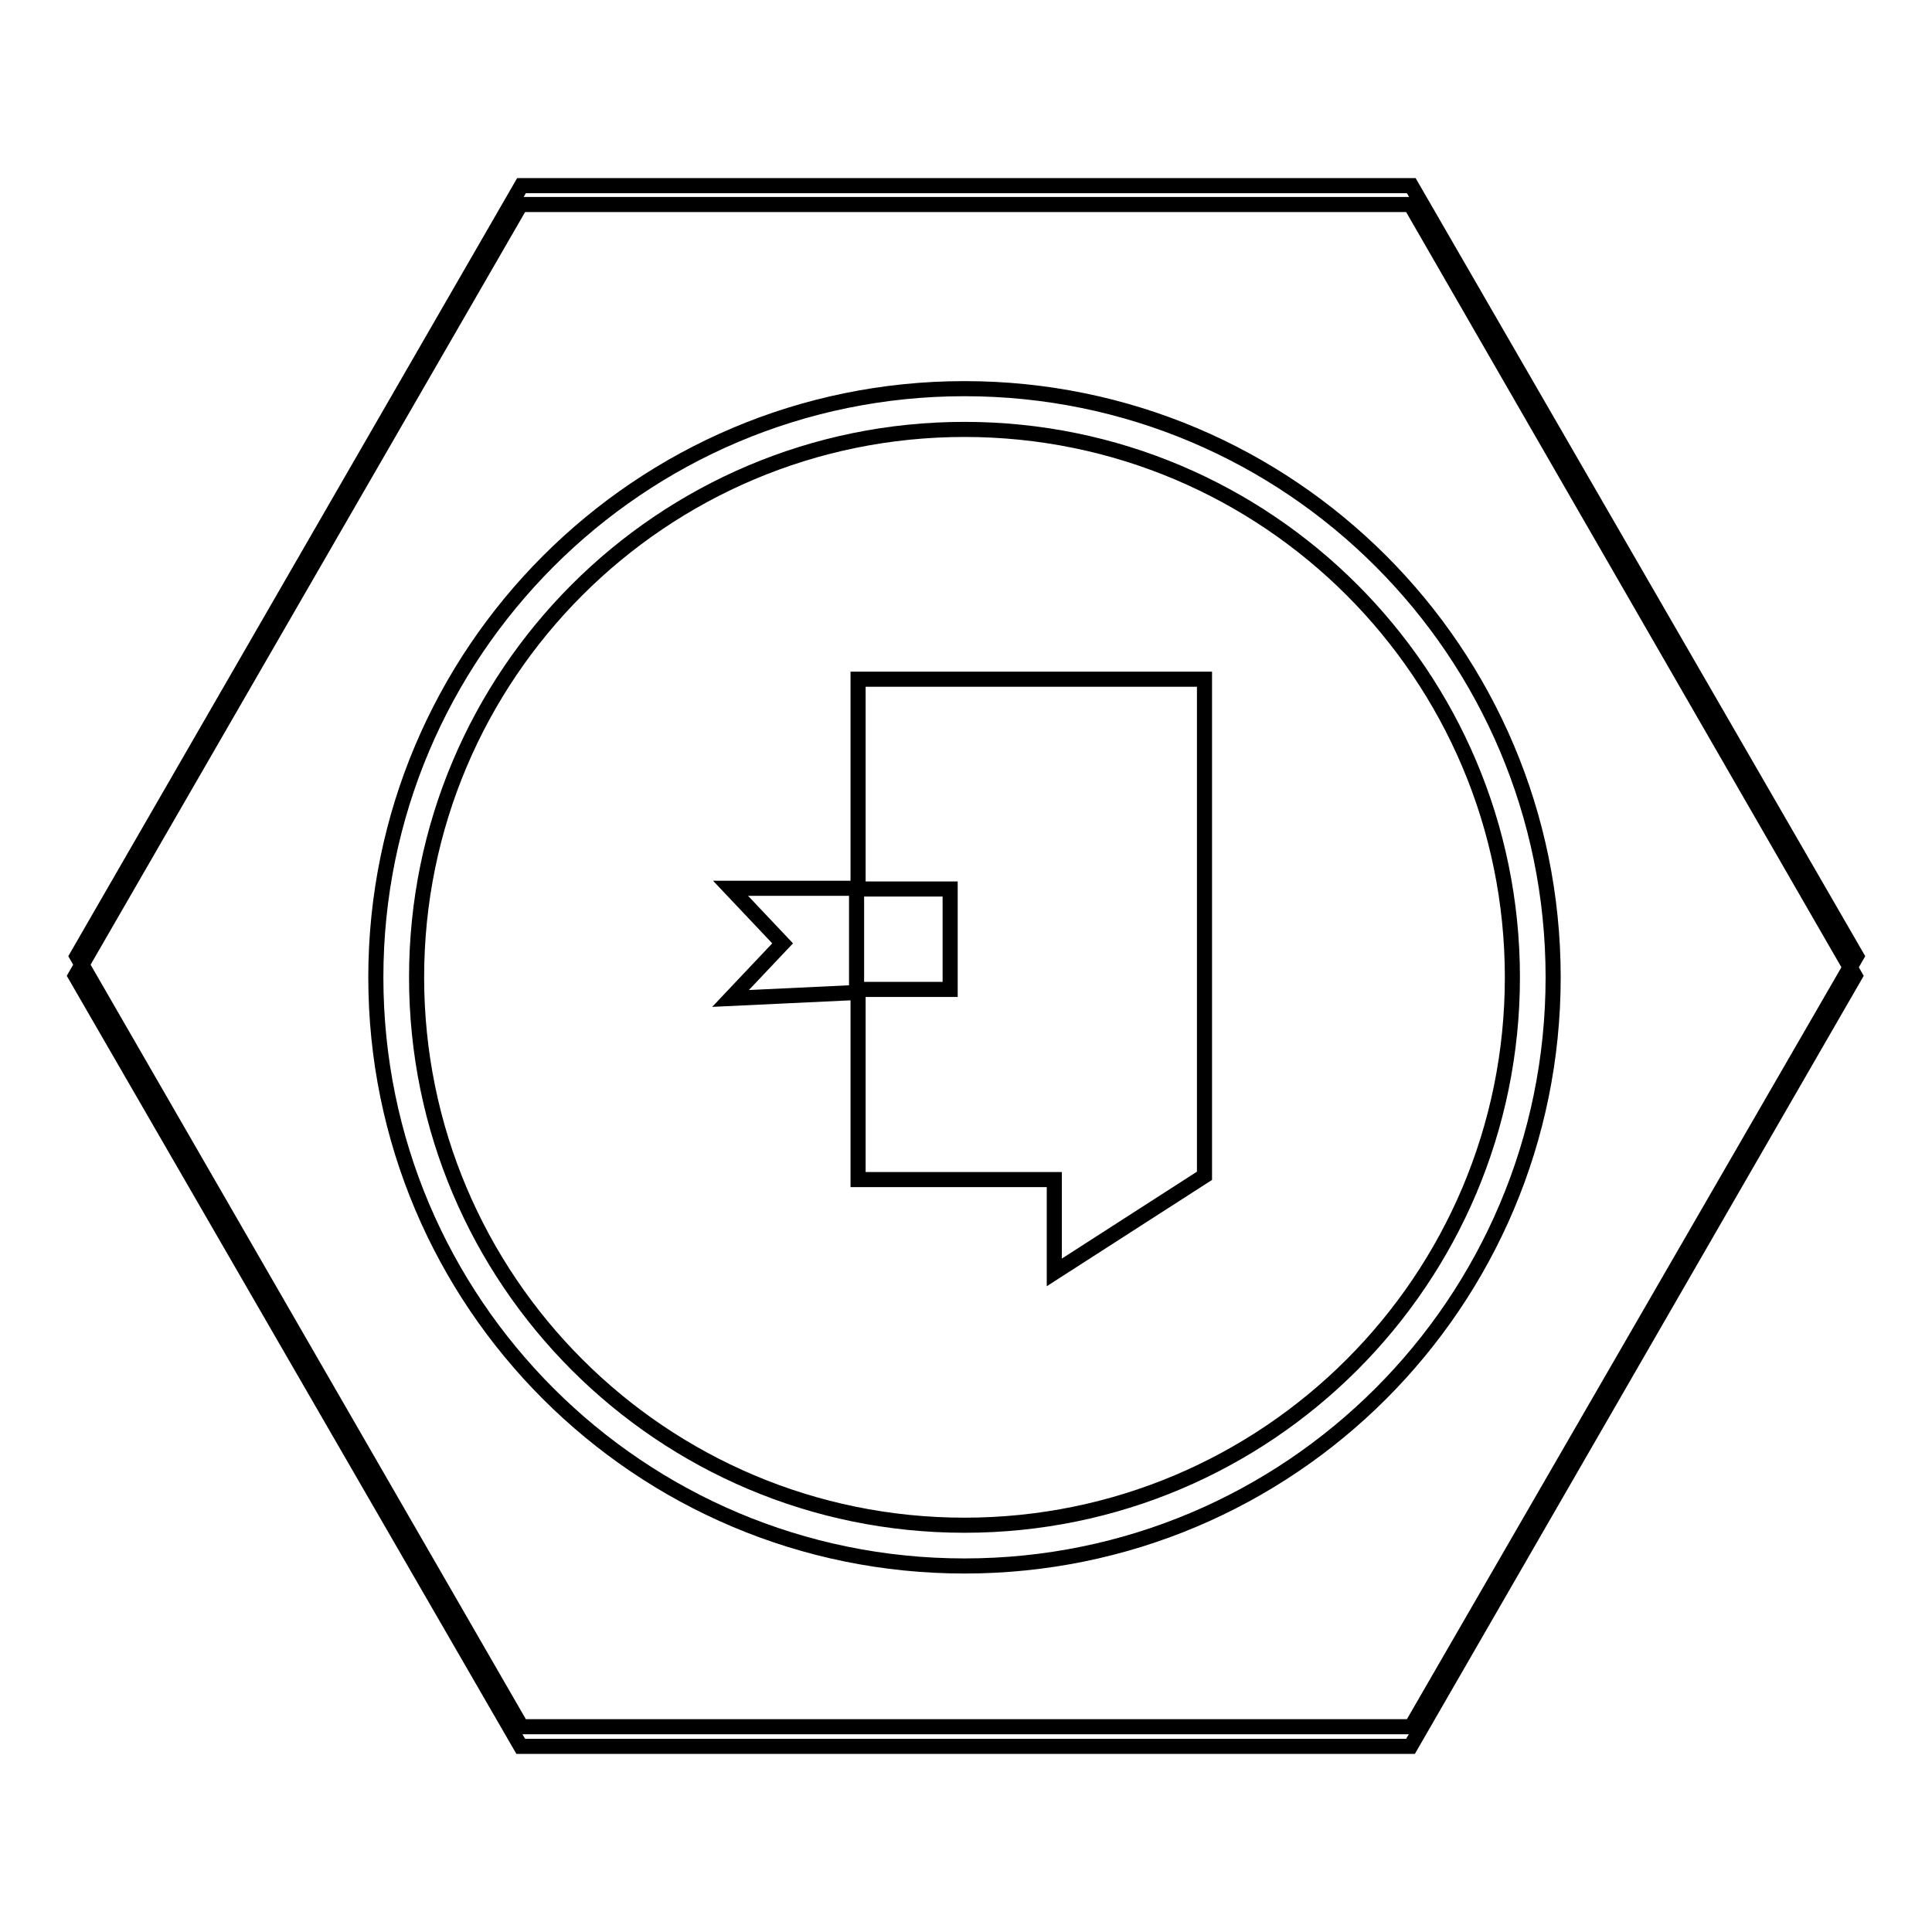
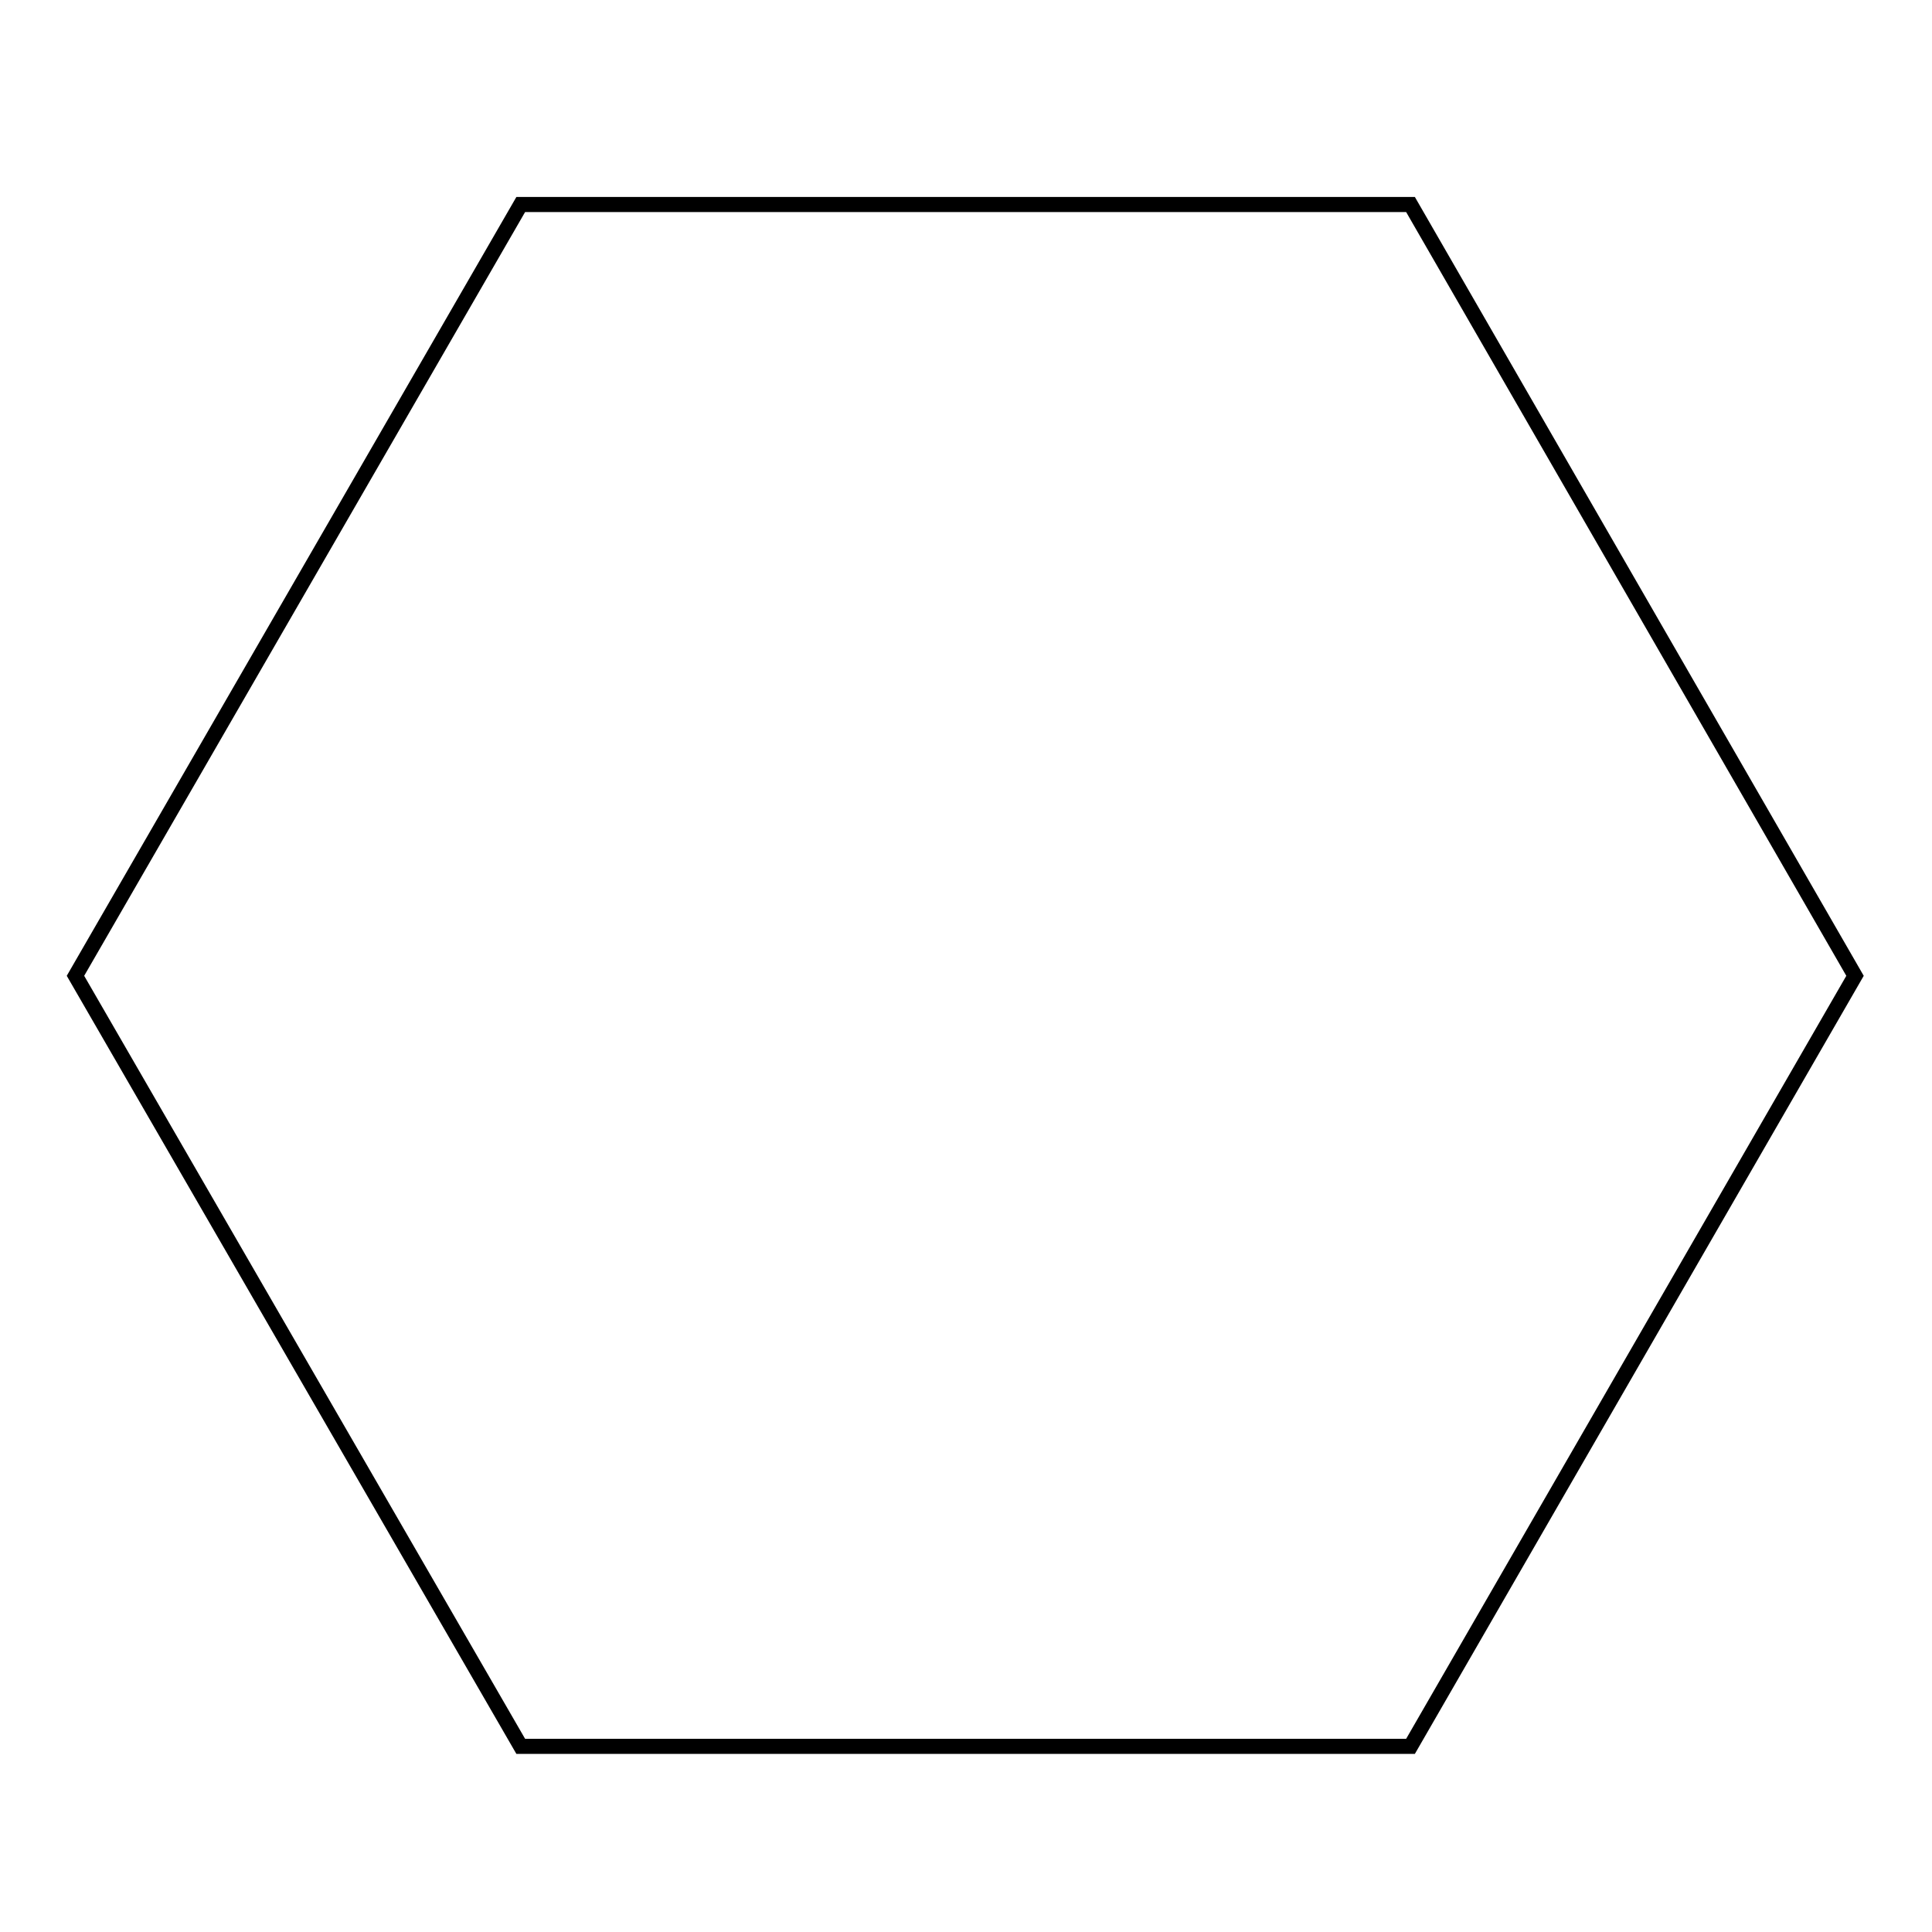
<svg xmlns="http://www.w3.org/2000/svg" version="1.1" x="0px" y="0px" viewBox="0 0 256 256" enable-background="new 0 0 256 256" xml:space="preserve">
  <g>
-     <path stroke-width="2" fill-opacity="0" stroke="#000000" d="M187,24.6H69.1L10.2,126.7l58.9,102.1H187l59-102.1L187,24.6z" />
    <path stroke-width="2" fill-opacity="0" stroke="#000000" d="M186.9,27.1H69L10,129.3l59,102.1h117.9l58.9-102.1L186.9,27.1z" />
-     <path stroke-width="2" fill-opacity="0" stroke="#000000" d="M49.8,129.5c0,43.1,34.9,78,78,78s78-34.9,78-78l0,0c0-43.1-34.9-78-78-78S49.8,86.5,49.8,129.5z" />
-     <path stroke-width="2" fill-opacity="0" stroke="#000000" d="M55.2,129.5c0,40.1,32.5,72.6,72.6,72.6c40.1,0,72.6-32.5,72.6-72.6c0-40.1-32.5-72.6-72.6-72.6 C87.7,56.9,55.2,89.4,55.2,129.5z" />
-     <path stroke-width="2" fill-opacity="0" stroke="#000000" d="M113.7,90v27.7H96.8l6.9,7.3l-6.9,7.3l16.9-0.8v24.8h26v12.3l19.9-12.8V90H113.7z M125.9,131.1h-12.4v-13.3 h12.4V131.1z" />
  </g>
</svg>